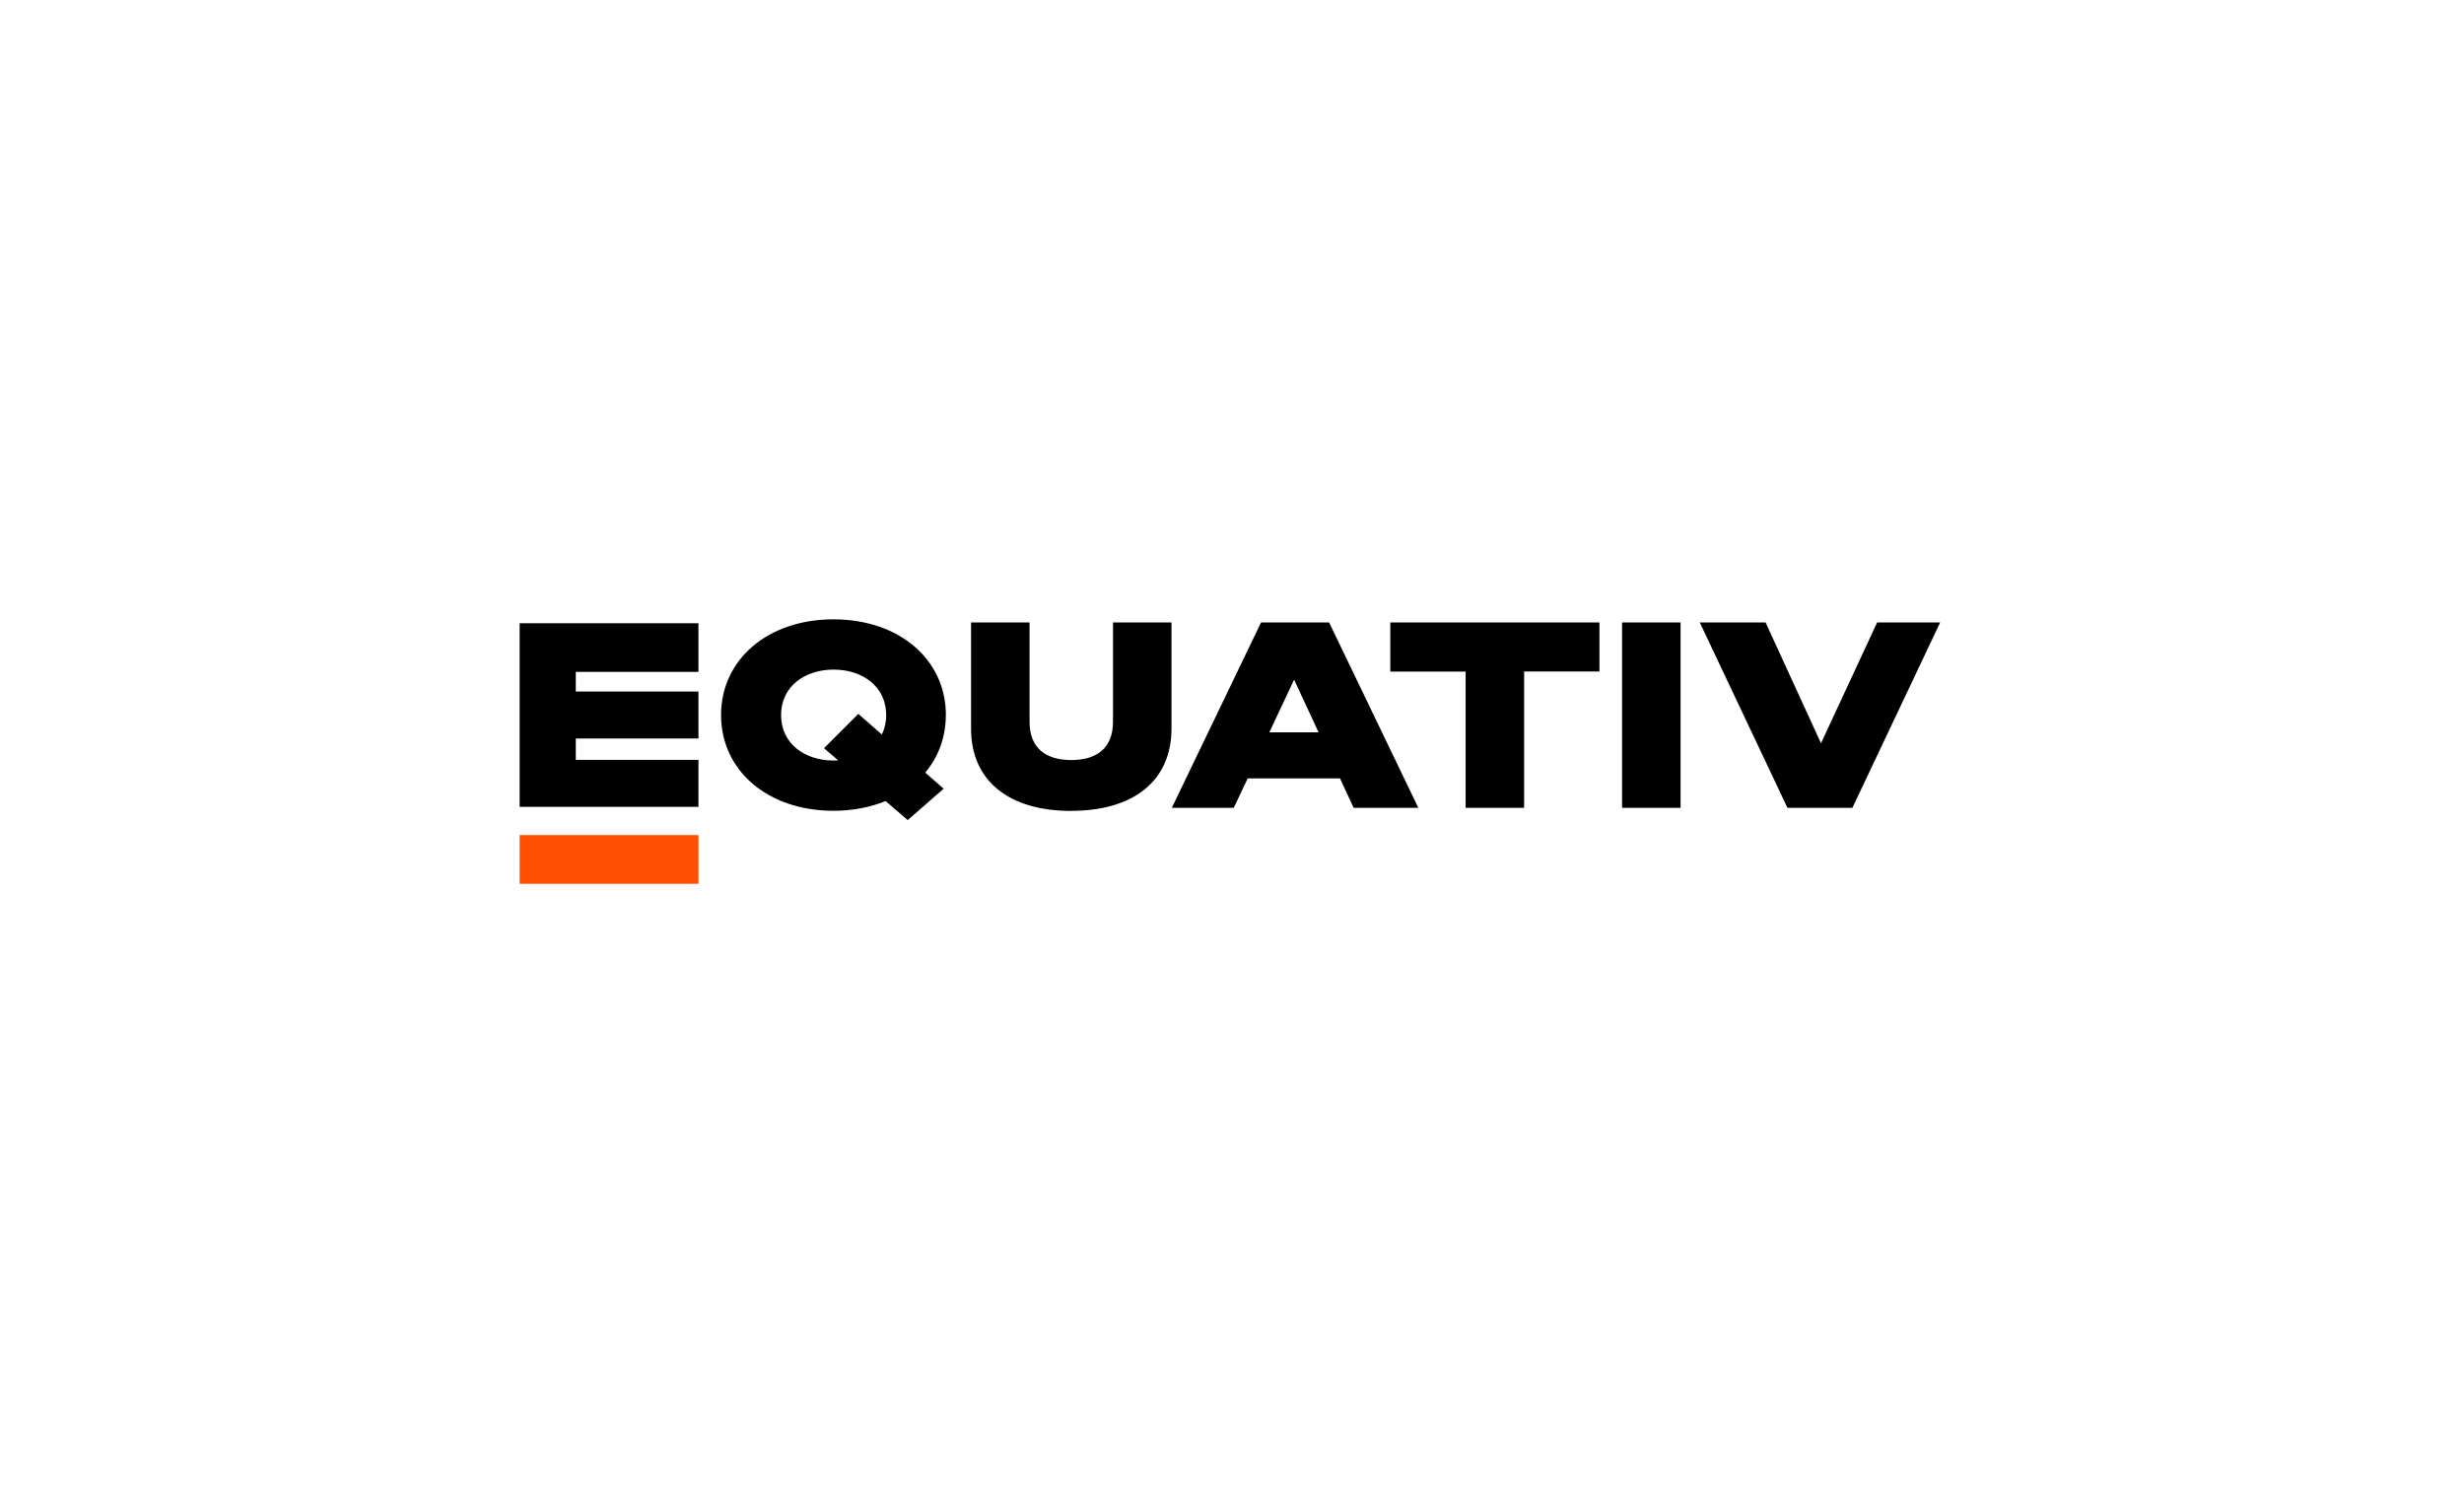
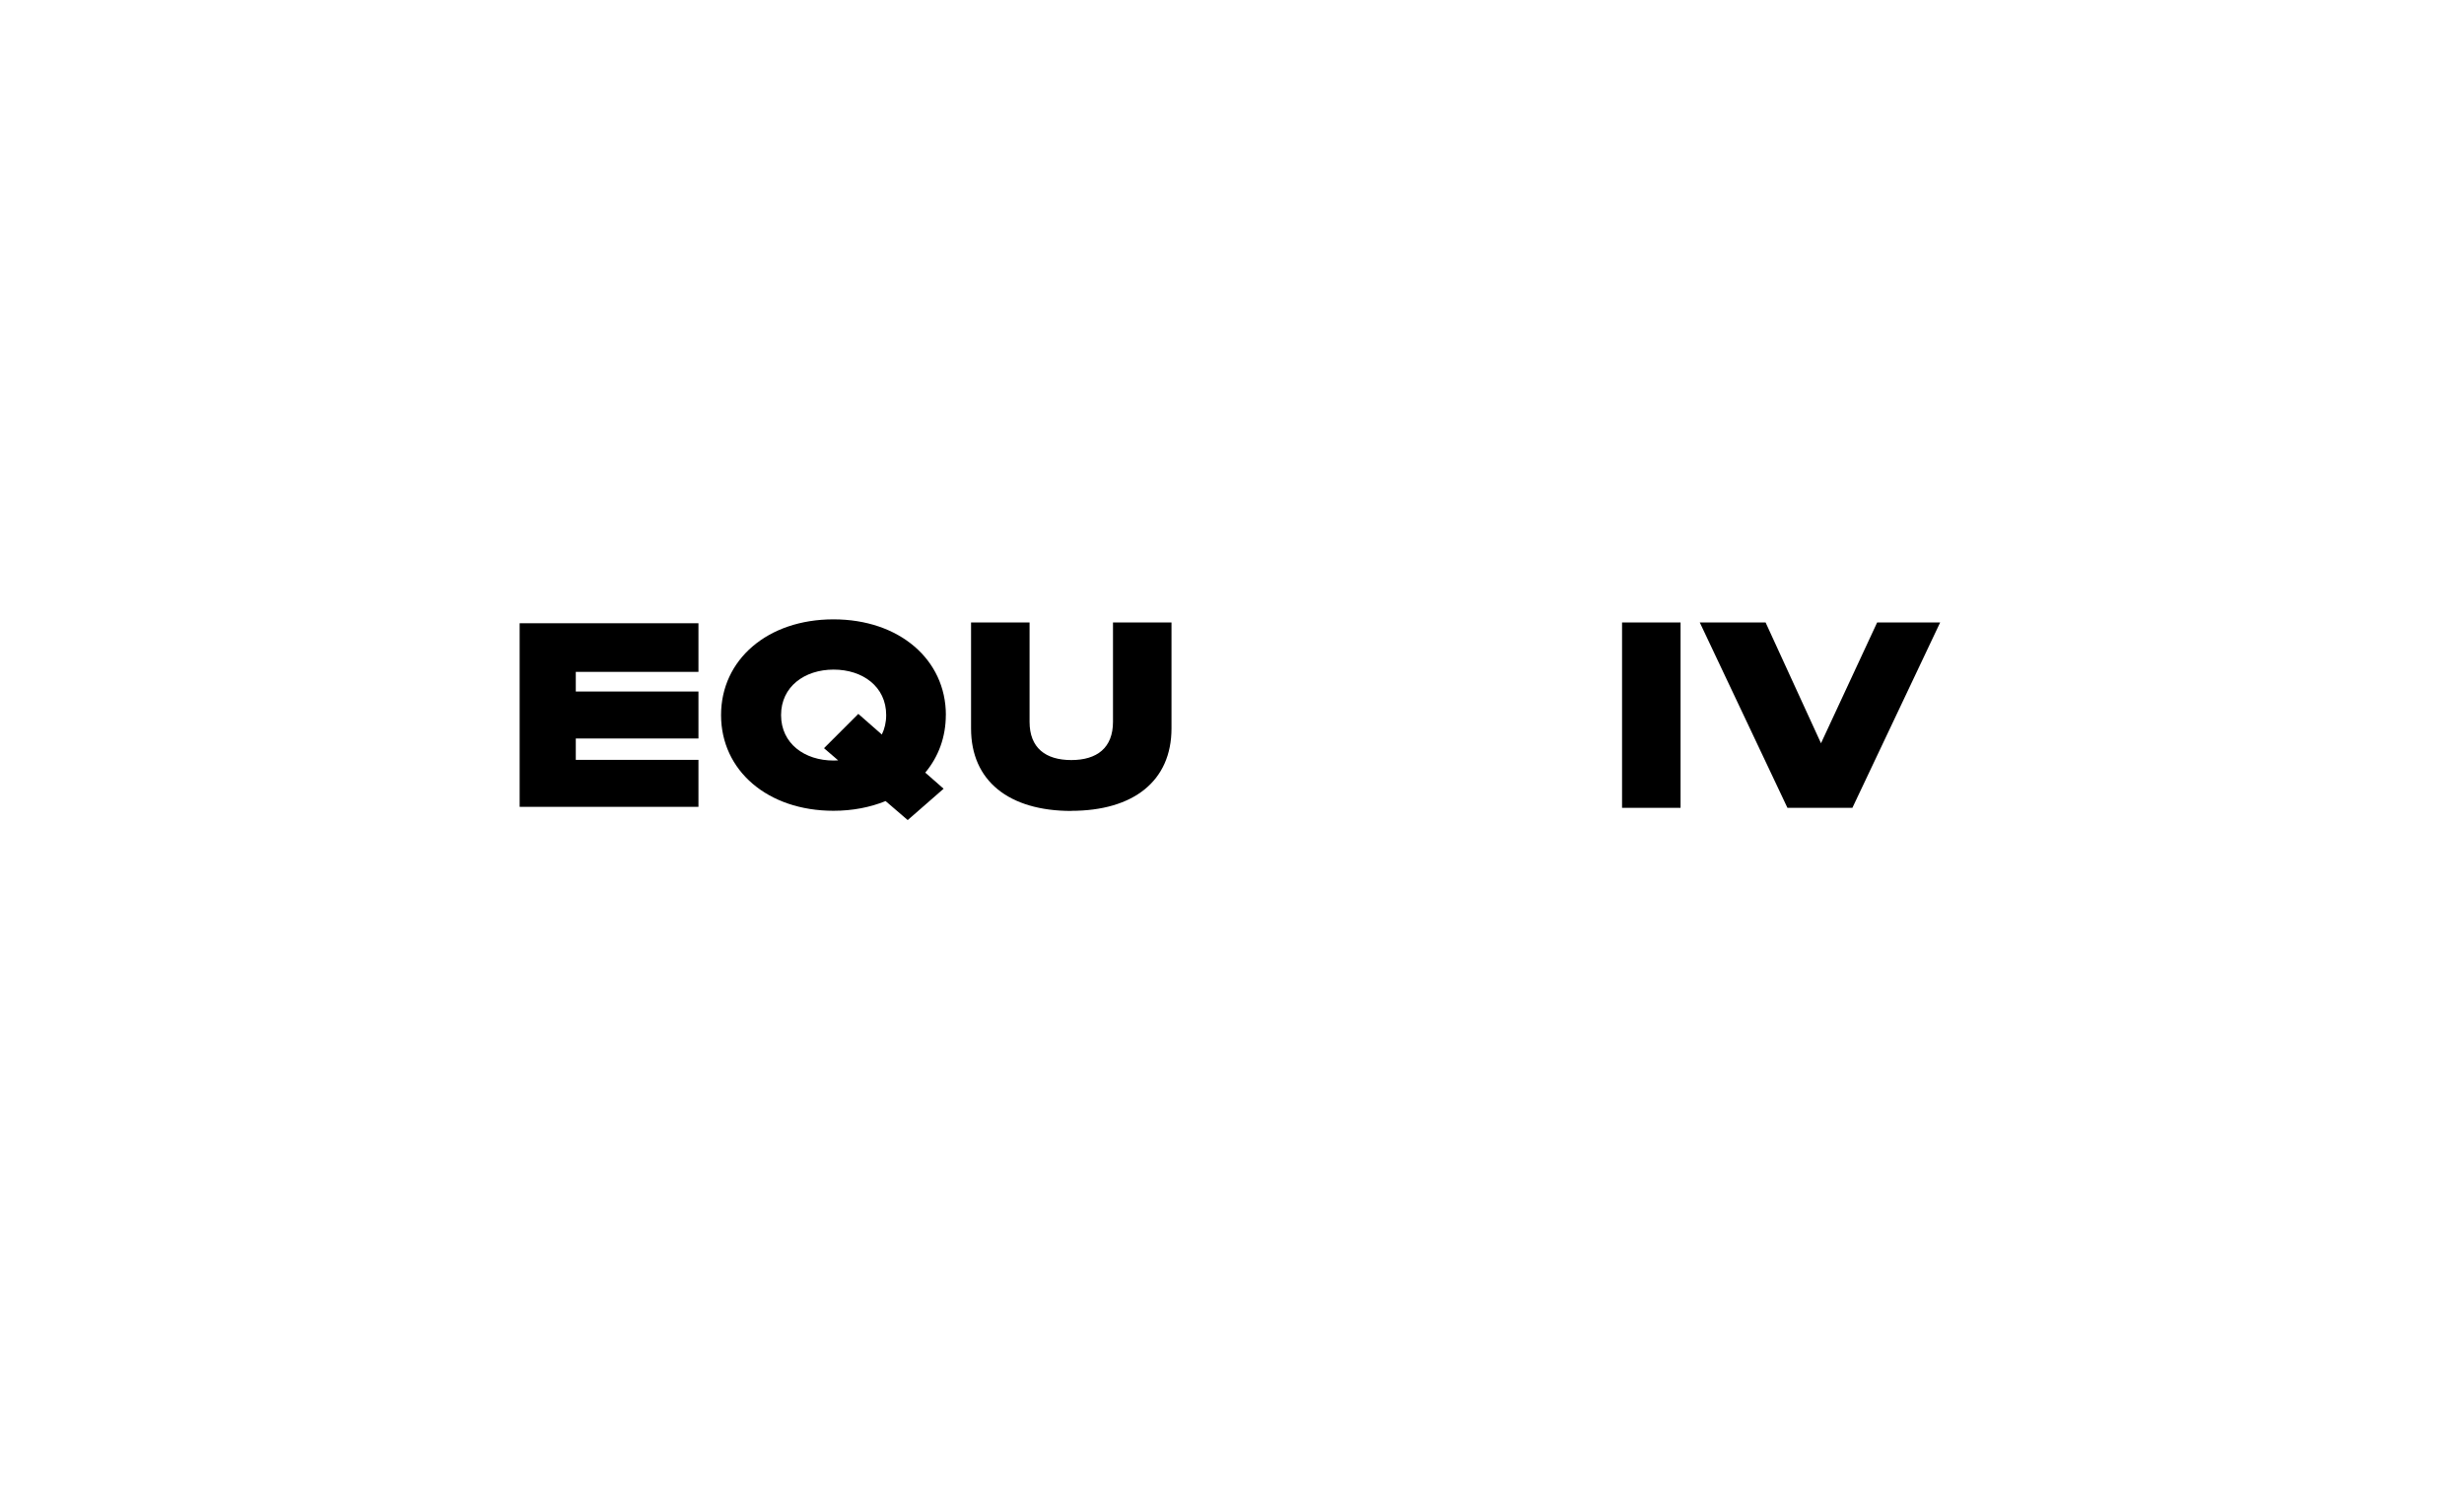
<svg xmlns="http://www.w3.org/2000/svg" id="Layer_1" data-name="Layer 1" viewBox="0 0 459 281">
  <defs>
    <style>
      .cls-1 {
        fill: none;
      }

      .cls-1, .cls-2, .cls-3 {
        stroke-width: 0px;
      }

      .cls-2 {
        fill: #fe5000;
      }

      .cls-3 {
        fill: #000;
      }
    </style>
  </defs>
-   <rect class="cls-1" width="458.2" height="280" />
  <g>
-     <path class="cls-3" d="M236.45,136.42l4.62-9.81,4.56,9.81h-9.18ZM247.59,115.95h-12.68l-16.62,34.53h11.54l2.59-5.48h17.2l2.54,5.48h12.05l-16.62-34.53Z" />
-     <path class="cls-3" d="M297.95,125.08v-9.13h-38.96v9.15h14.03v25.38h10.9v-25.4h14.03Z" />
    <path class="cls-3" d="M313.06,115.95h-10.9v34.53h10.9v-34.53Z" />
    <path class="cls-3" d="M349.68,115.95l-10.46,22.5-10.32-22.5h-12.26l16.33,34.53h12.1l16.35-34.53h-11.73,0Z" />
    <path class="cls-3" d="M107.26,125.16v3.65h22.85v8.76h-22.85v3.97h22.85v8.76h-33.31v-34.2h33.31v9.06s-22.85,0-22.85,0Z" />
    <path class="cls-3" d="M164.28,136.83l-4.39-3.85-6.39,6.39,2.64,2.27c-.27,0-.56.03-.85.03-5.42,0-9.79-3.17-9.79-8.47s4.38-8.47,9.79-8.47,9.79,3.17,9.79,8.47c0,1.35-.29,2.57-.82,3.65M176.2,133.2c0-10.34-8.69-17.83-20.94-17.83s-20.94,7.49-20.94,17.83,8.69,17.83,20.94,17.83c3.58,0,6.85-.65,9.71-1.81l4.12,3.54,6.69-5.84-3.42-3c2.45-2.93,3.83-6.61,3.83-10.73" />
    <path class="cls-3" d="M199.53,151.04c11.63,0,18.7-5.57,18.7-15.35v-19.74h-10.9v18.51c0,4.85-2.98,7.12-7.77,7.12s-7.77-2.27-7.77-7.12v-18.51h-10.9v19.76c0,9.76,7.05,15.35,18.7,15.35" />
-     <path class="cls-2" d="M130.11,155.55h-33.31v9.08h33.31v-9.08Z" />
  </g>
</svg>